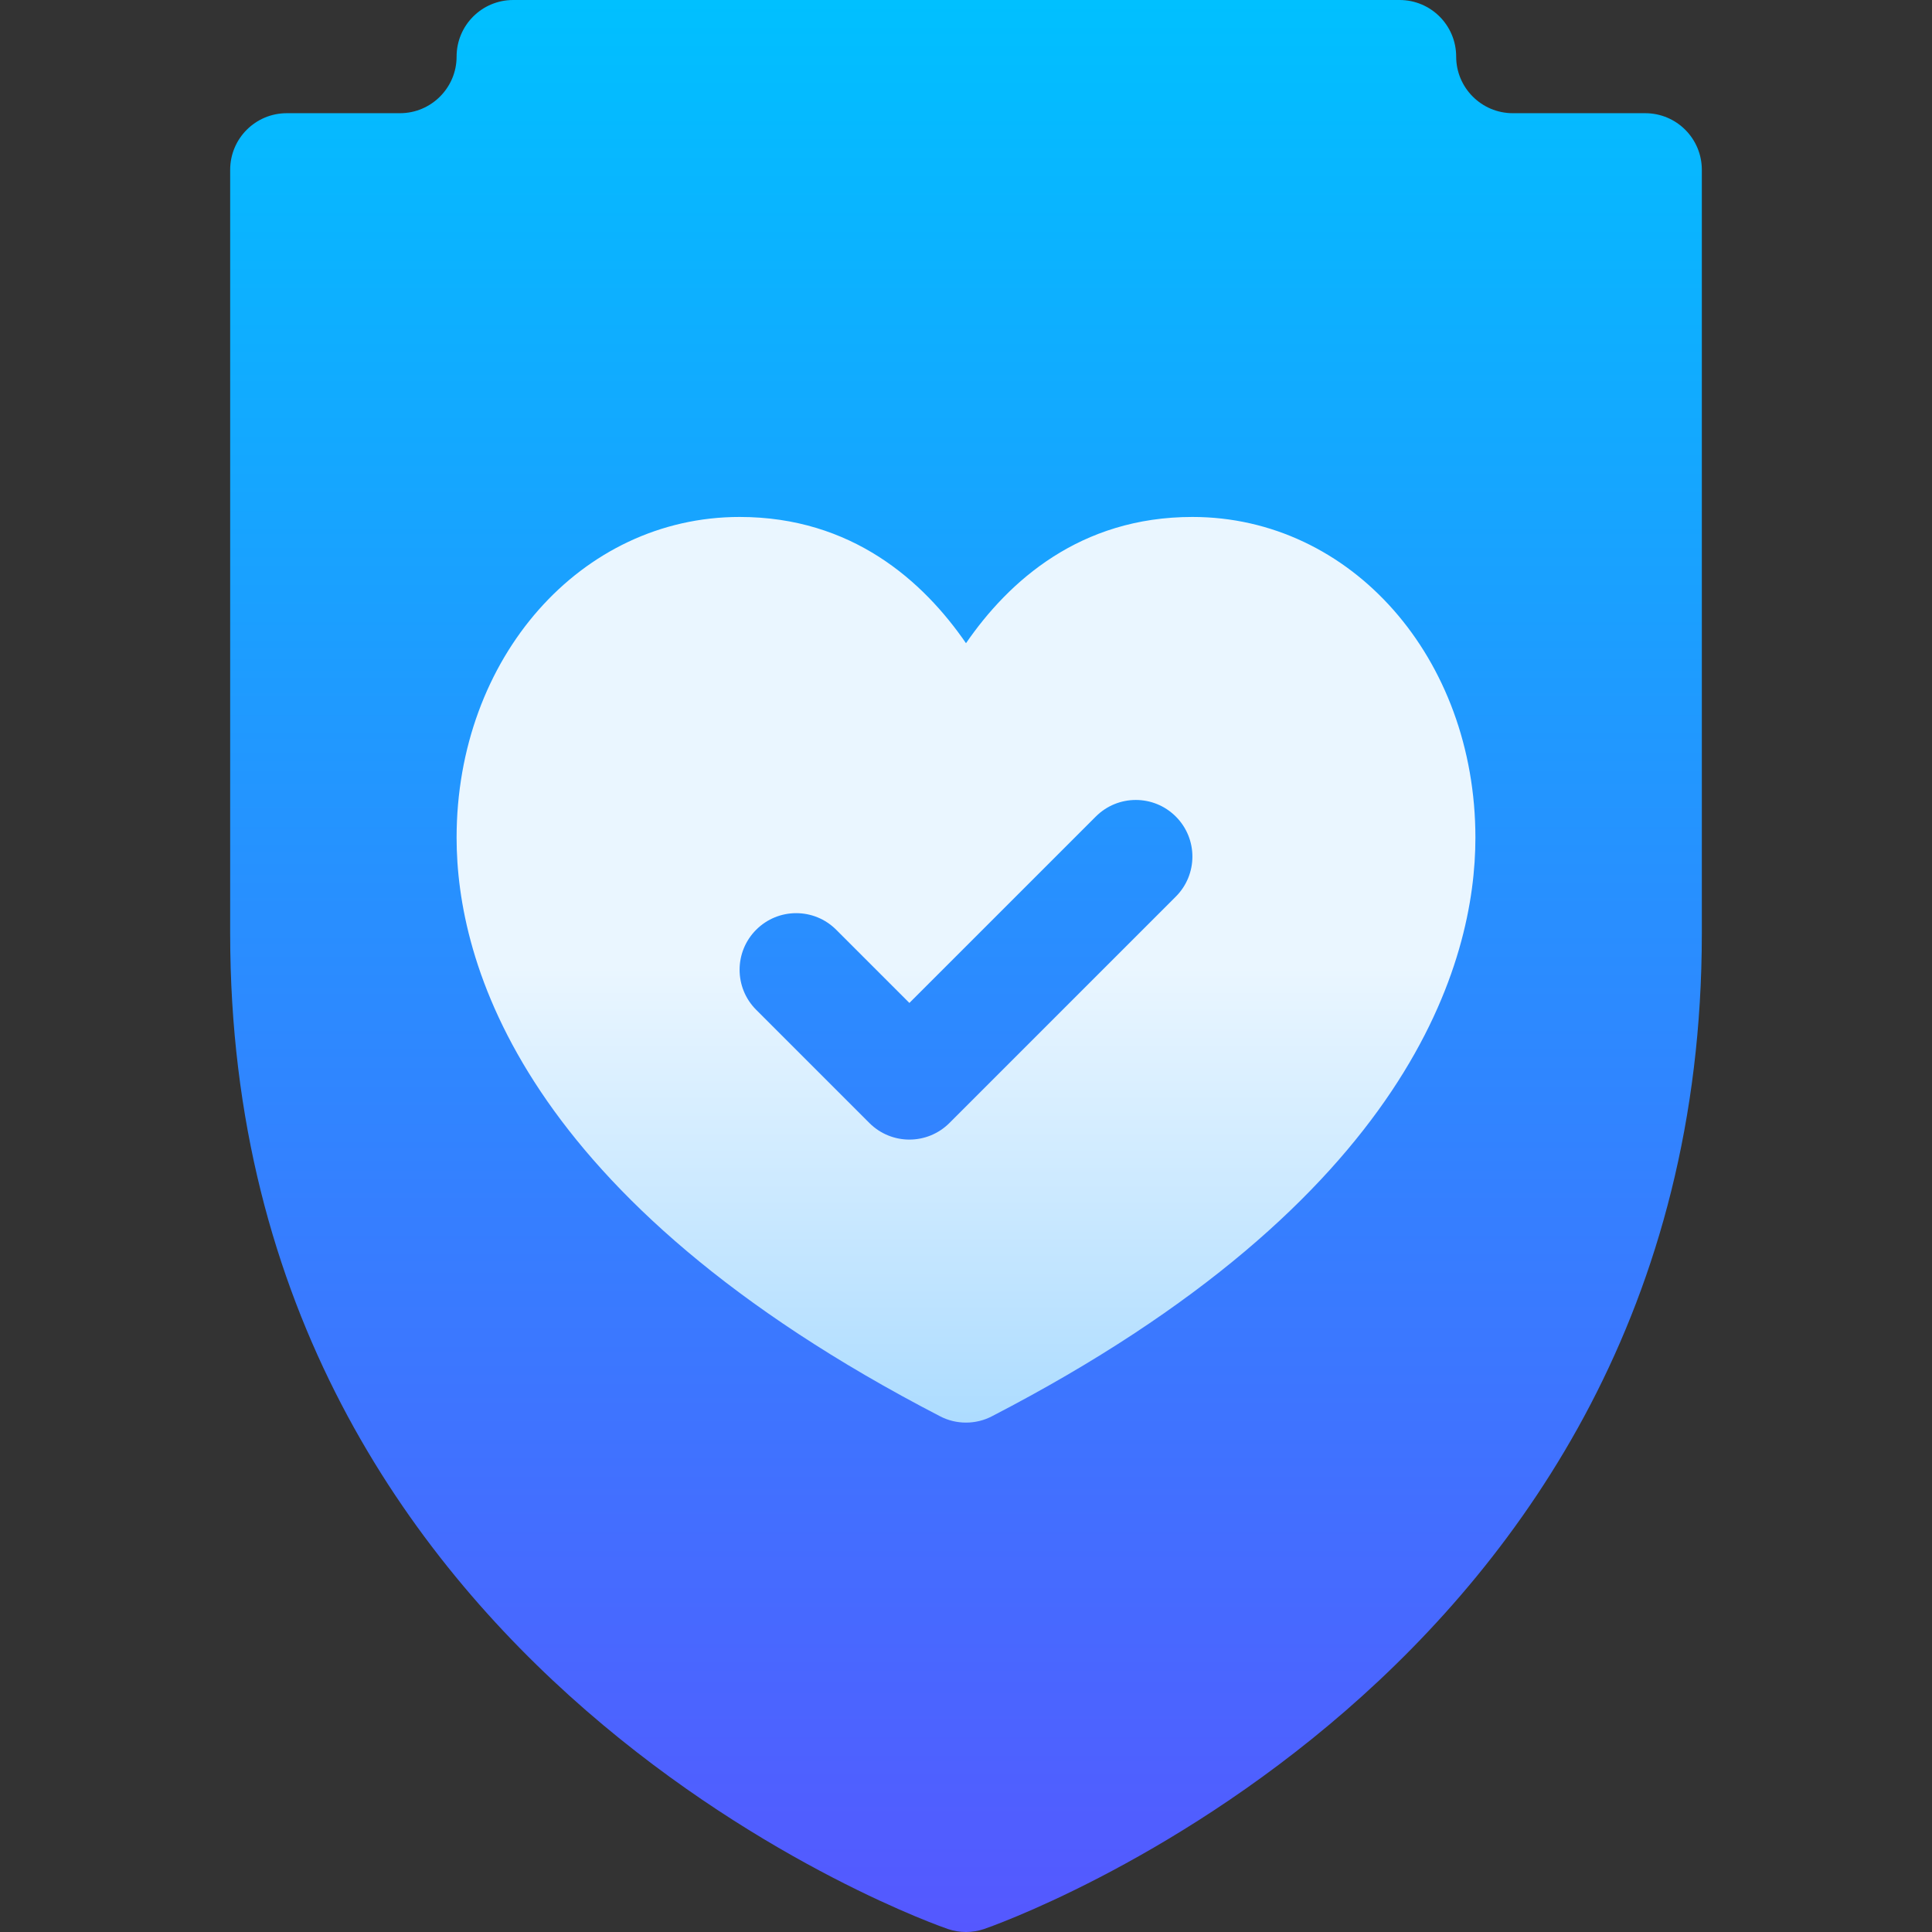
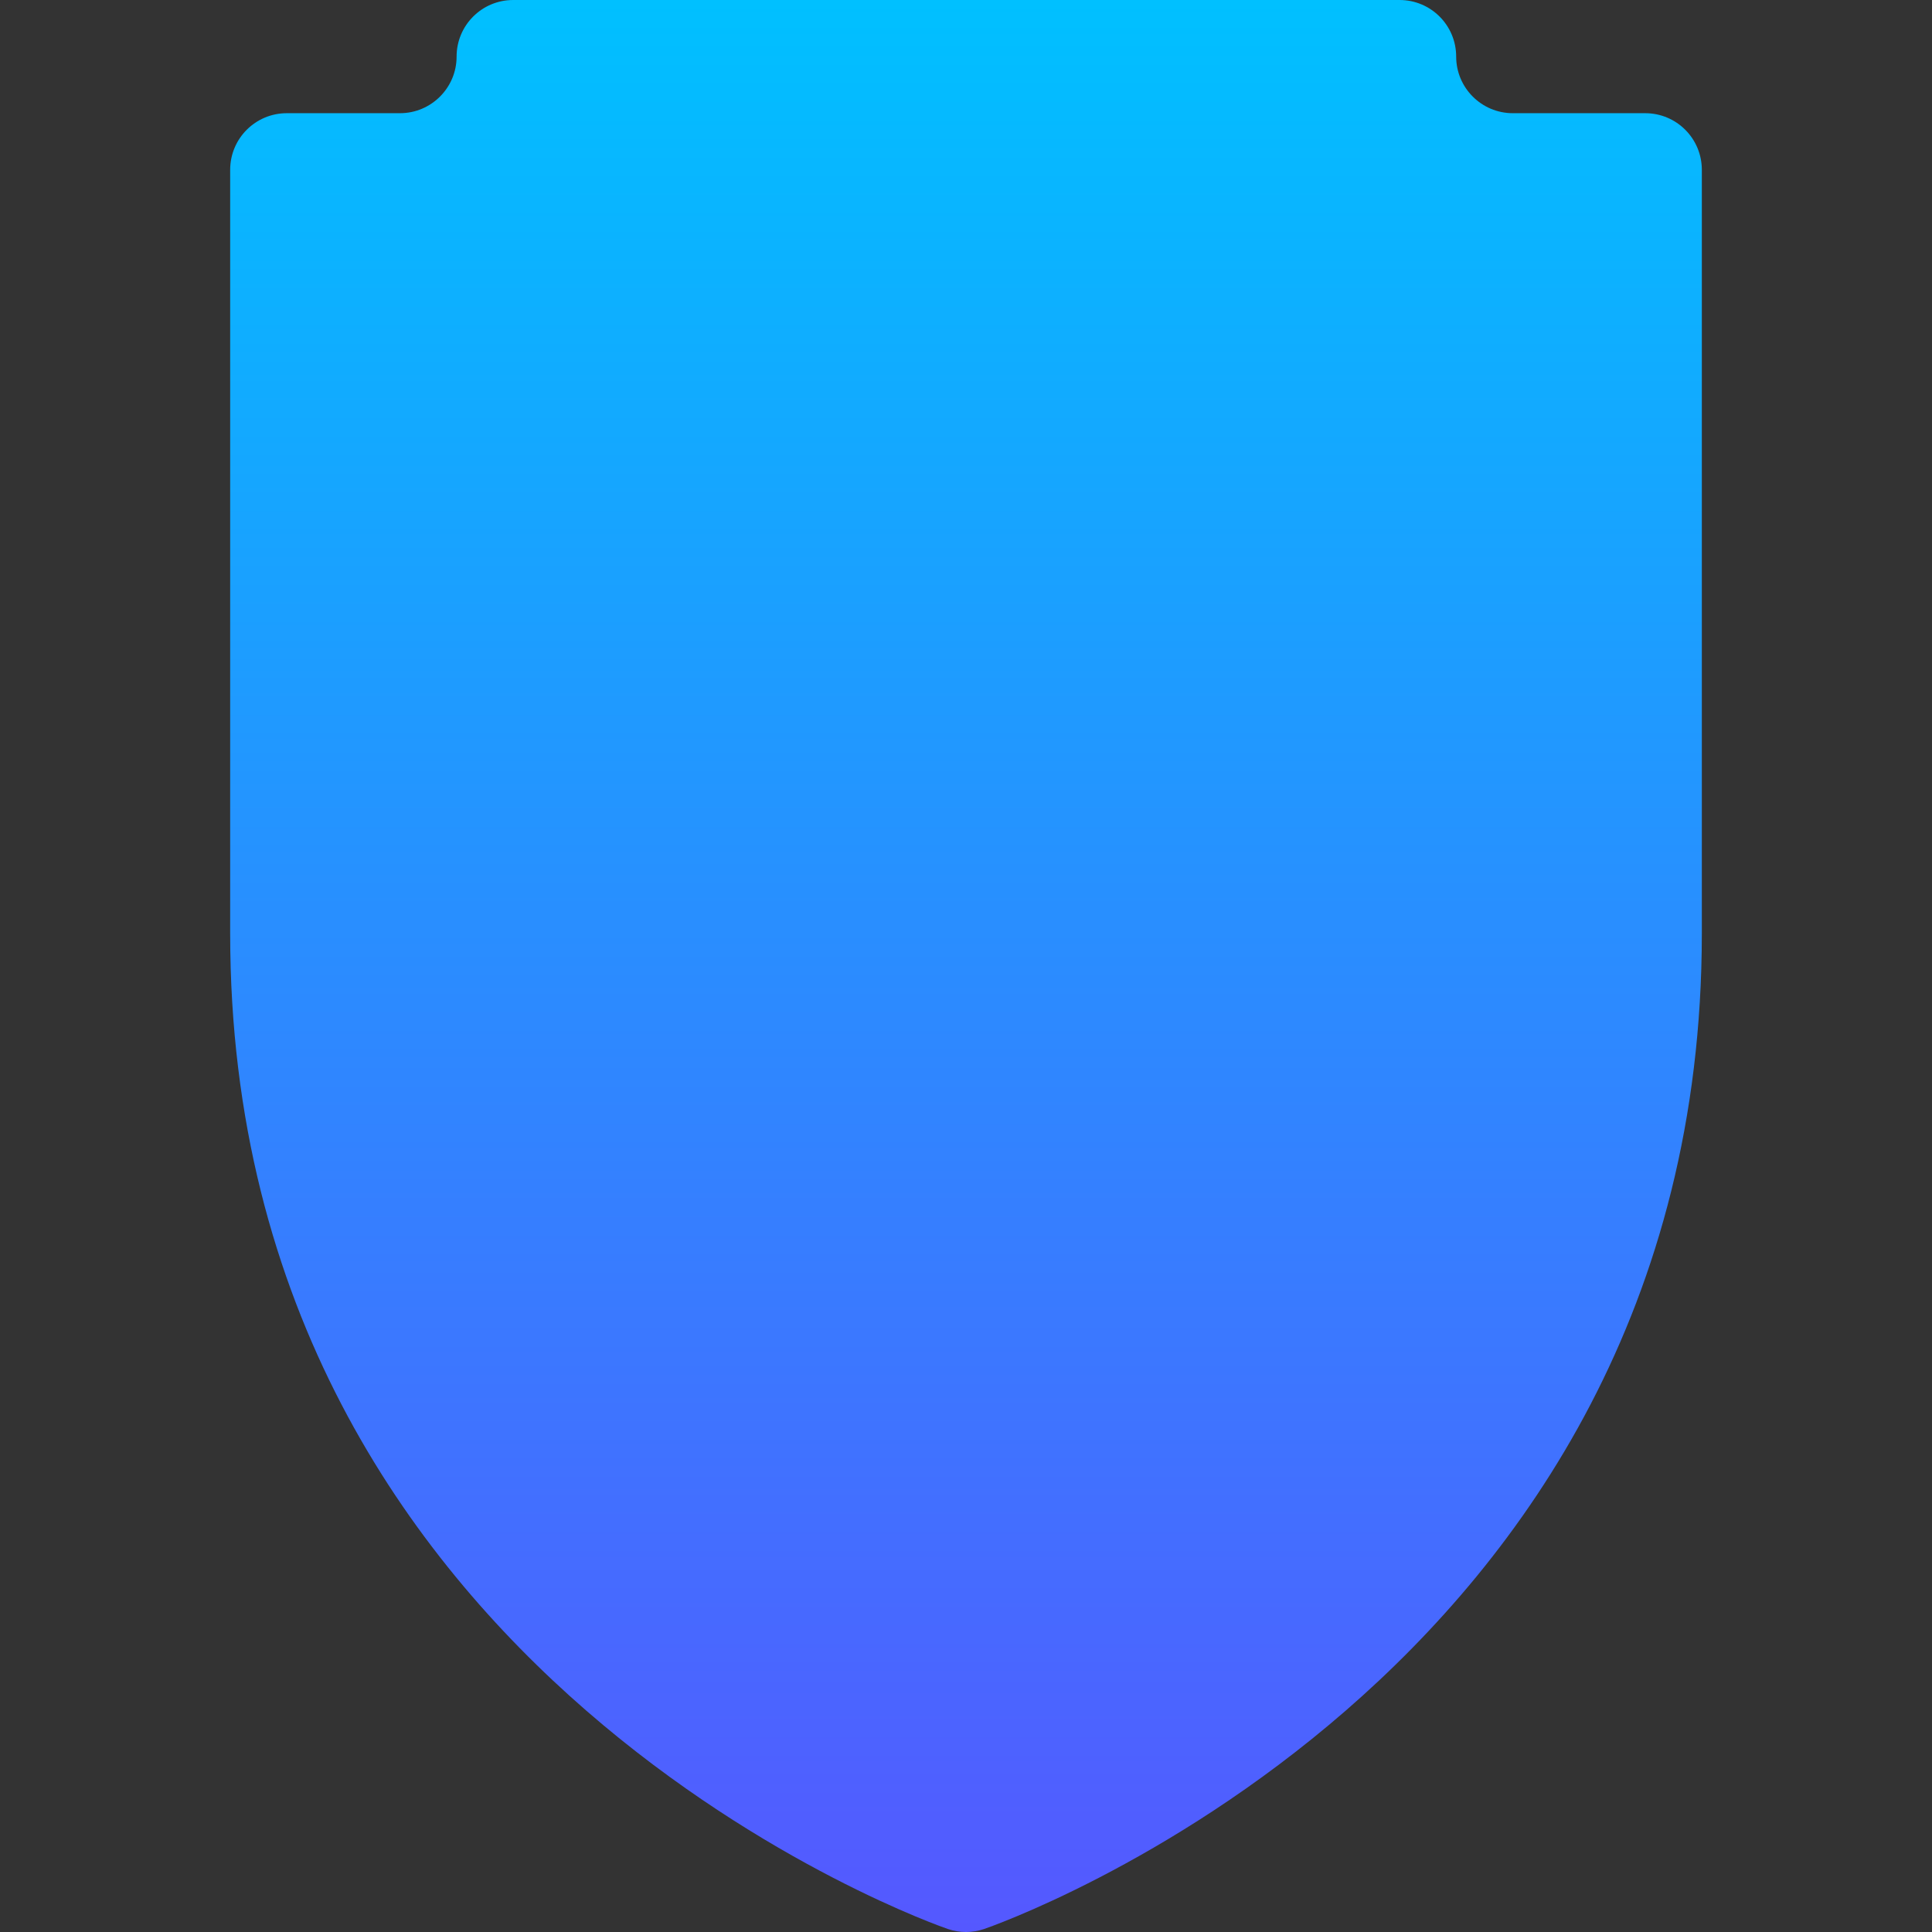
<svg xmlns="http://www.w3.org/2000/svg" width="66" height="66" viewBox="0 0 66 66" fill="none">
  <rect x="0" y="0" width="66" height="66" fill="#333333" stroke="none" />
  <path d="M56.203 3.867H51.679C50.614 3.867 49.745 3 49.745 1.934C49.745 0.865 48.88 0 47.812 0H17.531C16.462 0 15.598 0.865 15.598 1.934C15.598 3 14.729 3.867 13.664 3.867H9.797C8.728 3.867 7.863 4.732 7.863 5.801V31.892C7.863 57.431 32.143 65.819 32.388 65.9C32.588 65.966 32.792 66 33 66C33.208 66 33.412 65.966 33.612 65.9C33.857 65.819 58.137 57.431 58.137 31.892V5.801C58.137 4.732 57.272 3.867 56.203 3.867Z" fill="url(#paint0_linear_43_1411)" />
-   <path d="M40.734 17.66C36.894 17.66 34.458 19.854 33 21.973C31.542 19.854 29.106 17.66 25.266 17.66C19.843 17.66 15.598 22.473 15.598 28.618C15.598 32.808 17.743 40.946 32.112 48.381C32.388 48.526 32.694 48.598 33 48.598C33.306 48.598 33.612 48.526 33.888 48.381C48.257 40.946 50.402 32.808 50.402 28.618C50.402 22.473 46.157 17.66 40.734 17.66ZM40.168 30.629L32.434 38.363C32.056 38.741 31.561 38.93 31.066 38.93C30.572 38.93 30.077 38.741 29.699 38.363L25.832 34.496C25.077 33.741 25.077 32.517 25.832 31.762C26.587 31.006 27.811 31.006 28.566 31.762L31.066 34.262L37.434 27.895C38.189 27.139 39.413 27.139 40.168 27.895C40.923 28.65 40.923 29.873 40.168 30.629Z" fill="url(#paint1_linear_43_1411)" />
  <defs>
    <linearGradient id="paint0_linear_43_1411" x1="33" y1="66" x2="33" y2="0" gradientUnits="userSpaceOnUse">
      <stop stop-color="#5558FF" />
      <stop offset="1" stop-color="#00C0FF" />
    </linearGradient>
    <linearGradient id="paint1_linear_43_1411" x1="33" y1="48.598" x2="33" y2="17.66" gradientUnits="userSpaceOnUse">
      <stop stop-color="#ADDCFF" />
      <stop offset="0.503" stop-color="#EAF6FF" />
      <stop offset="1" stop-color="#EAF6FF" />
    </linearGradient>
  </defs>
</svg>